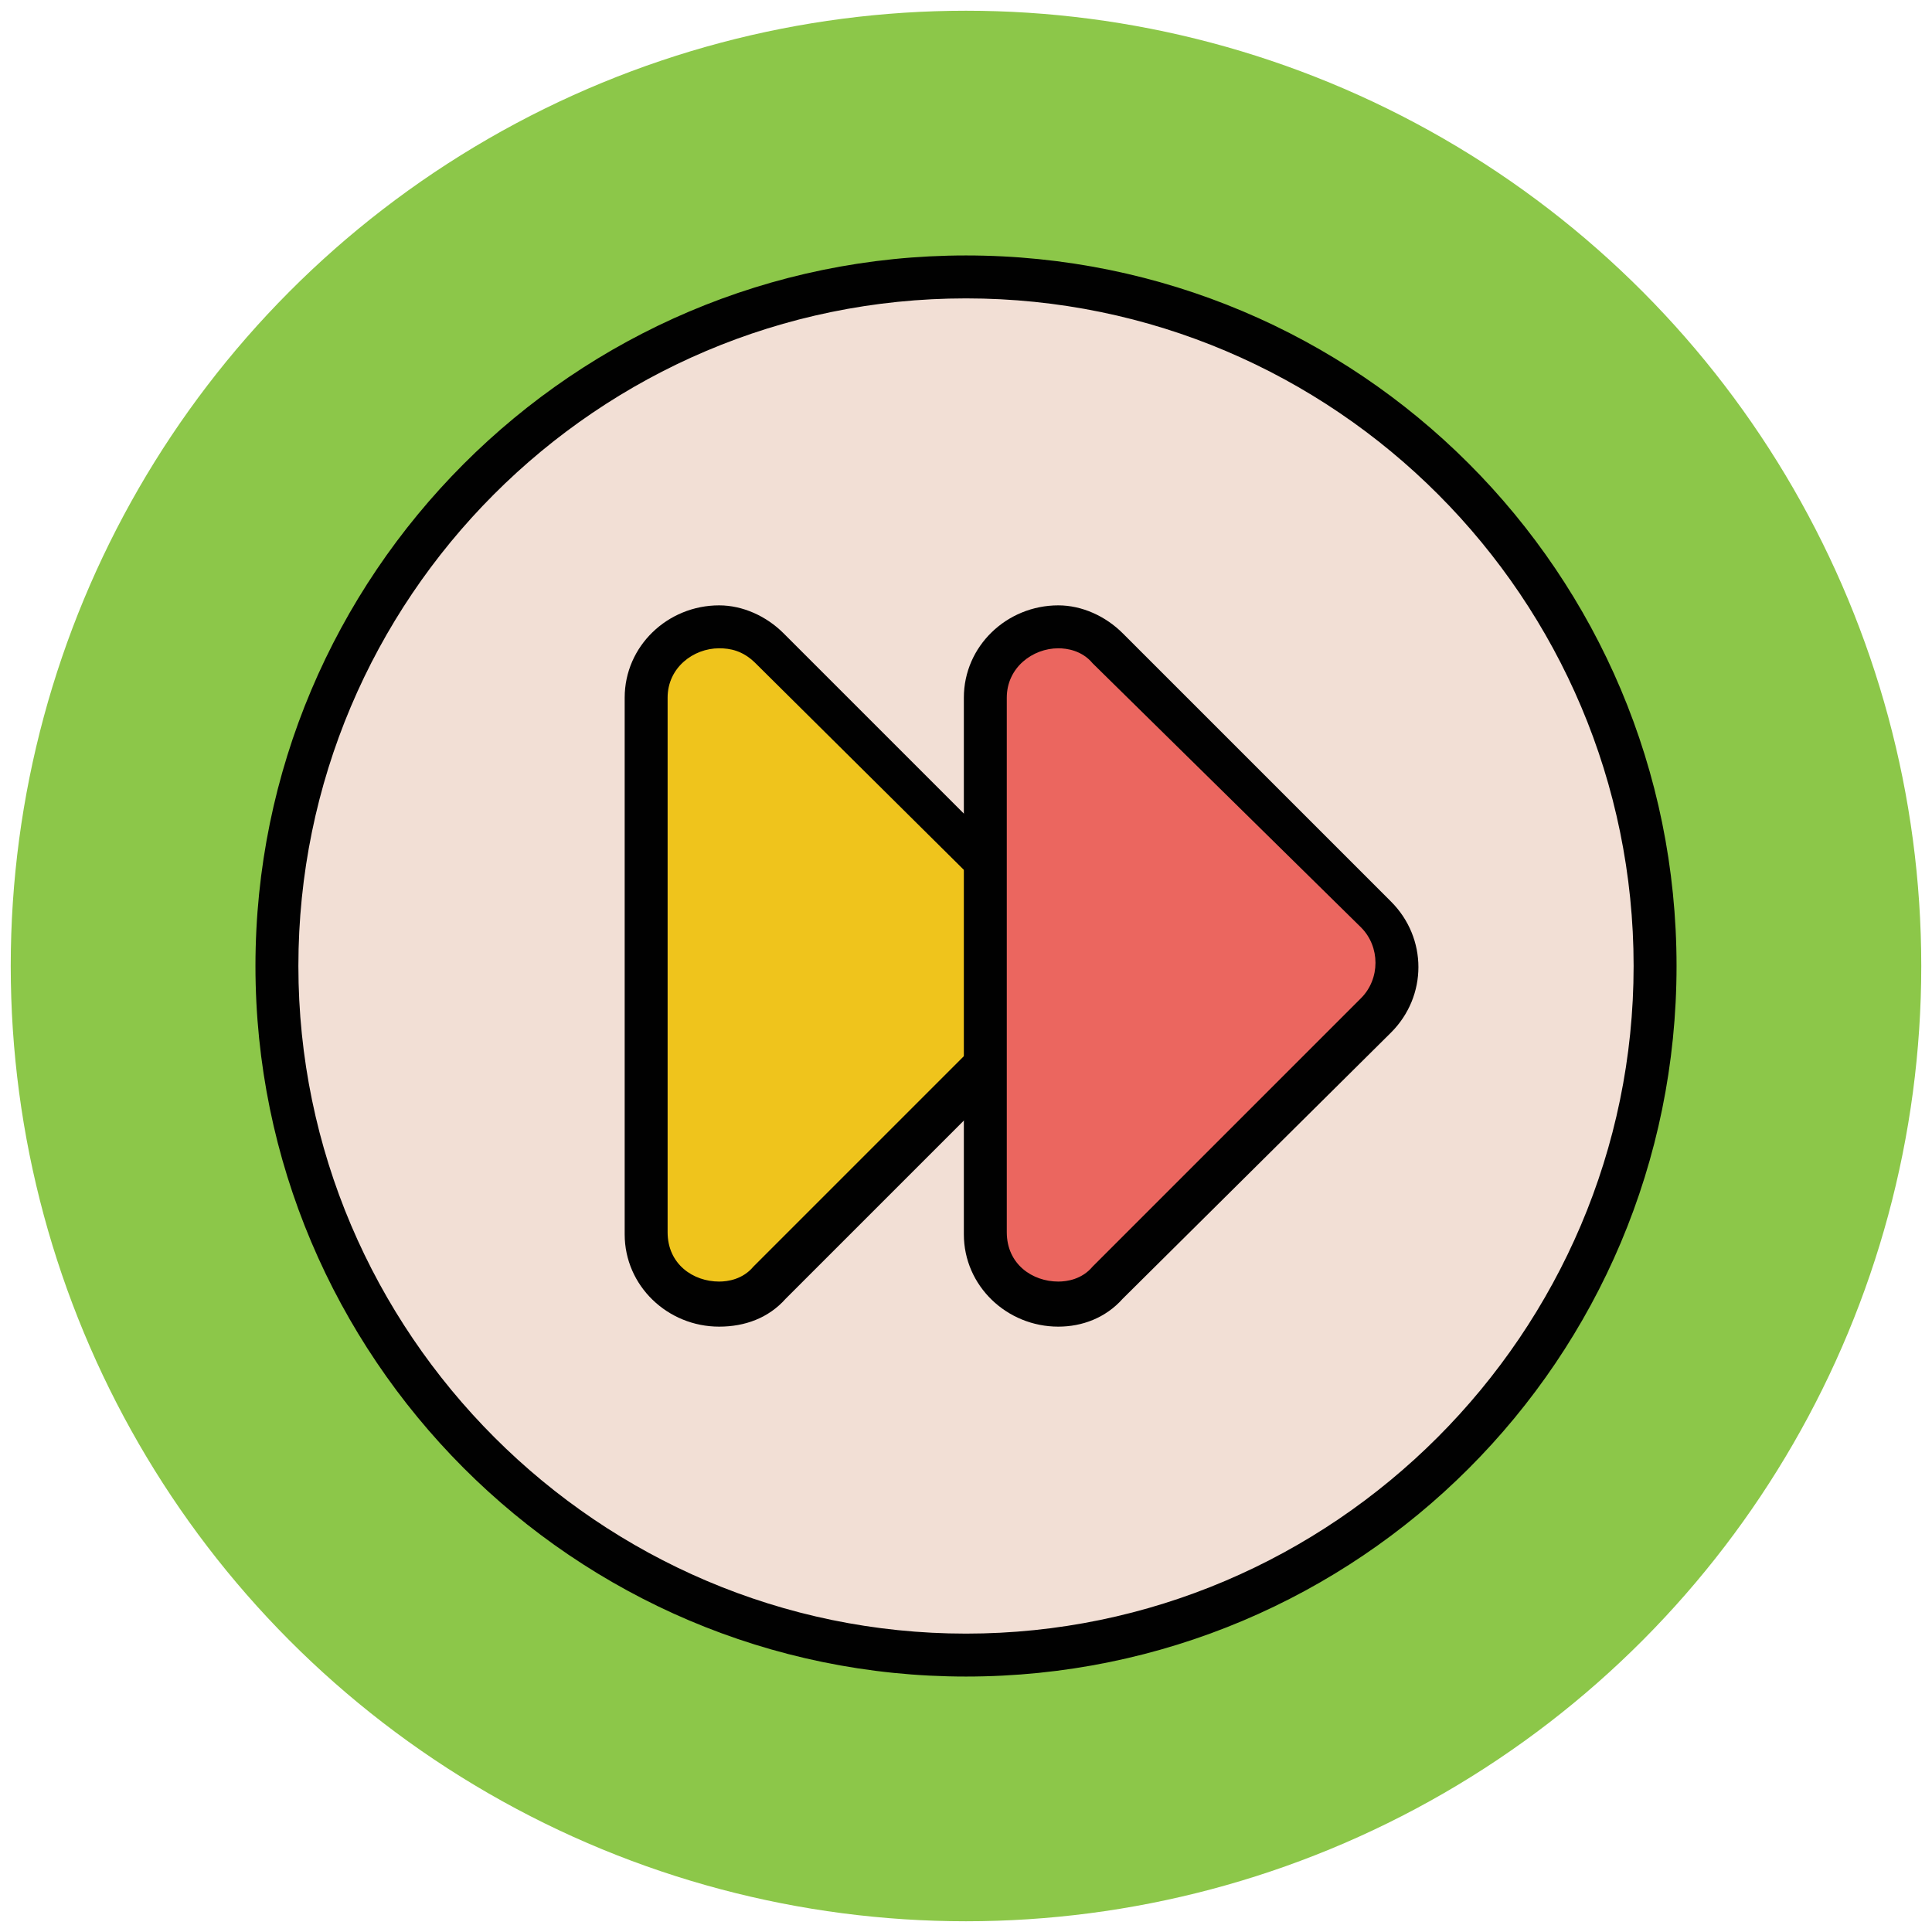
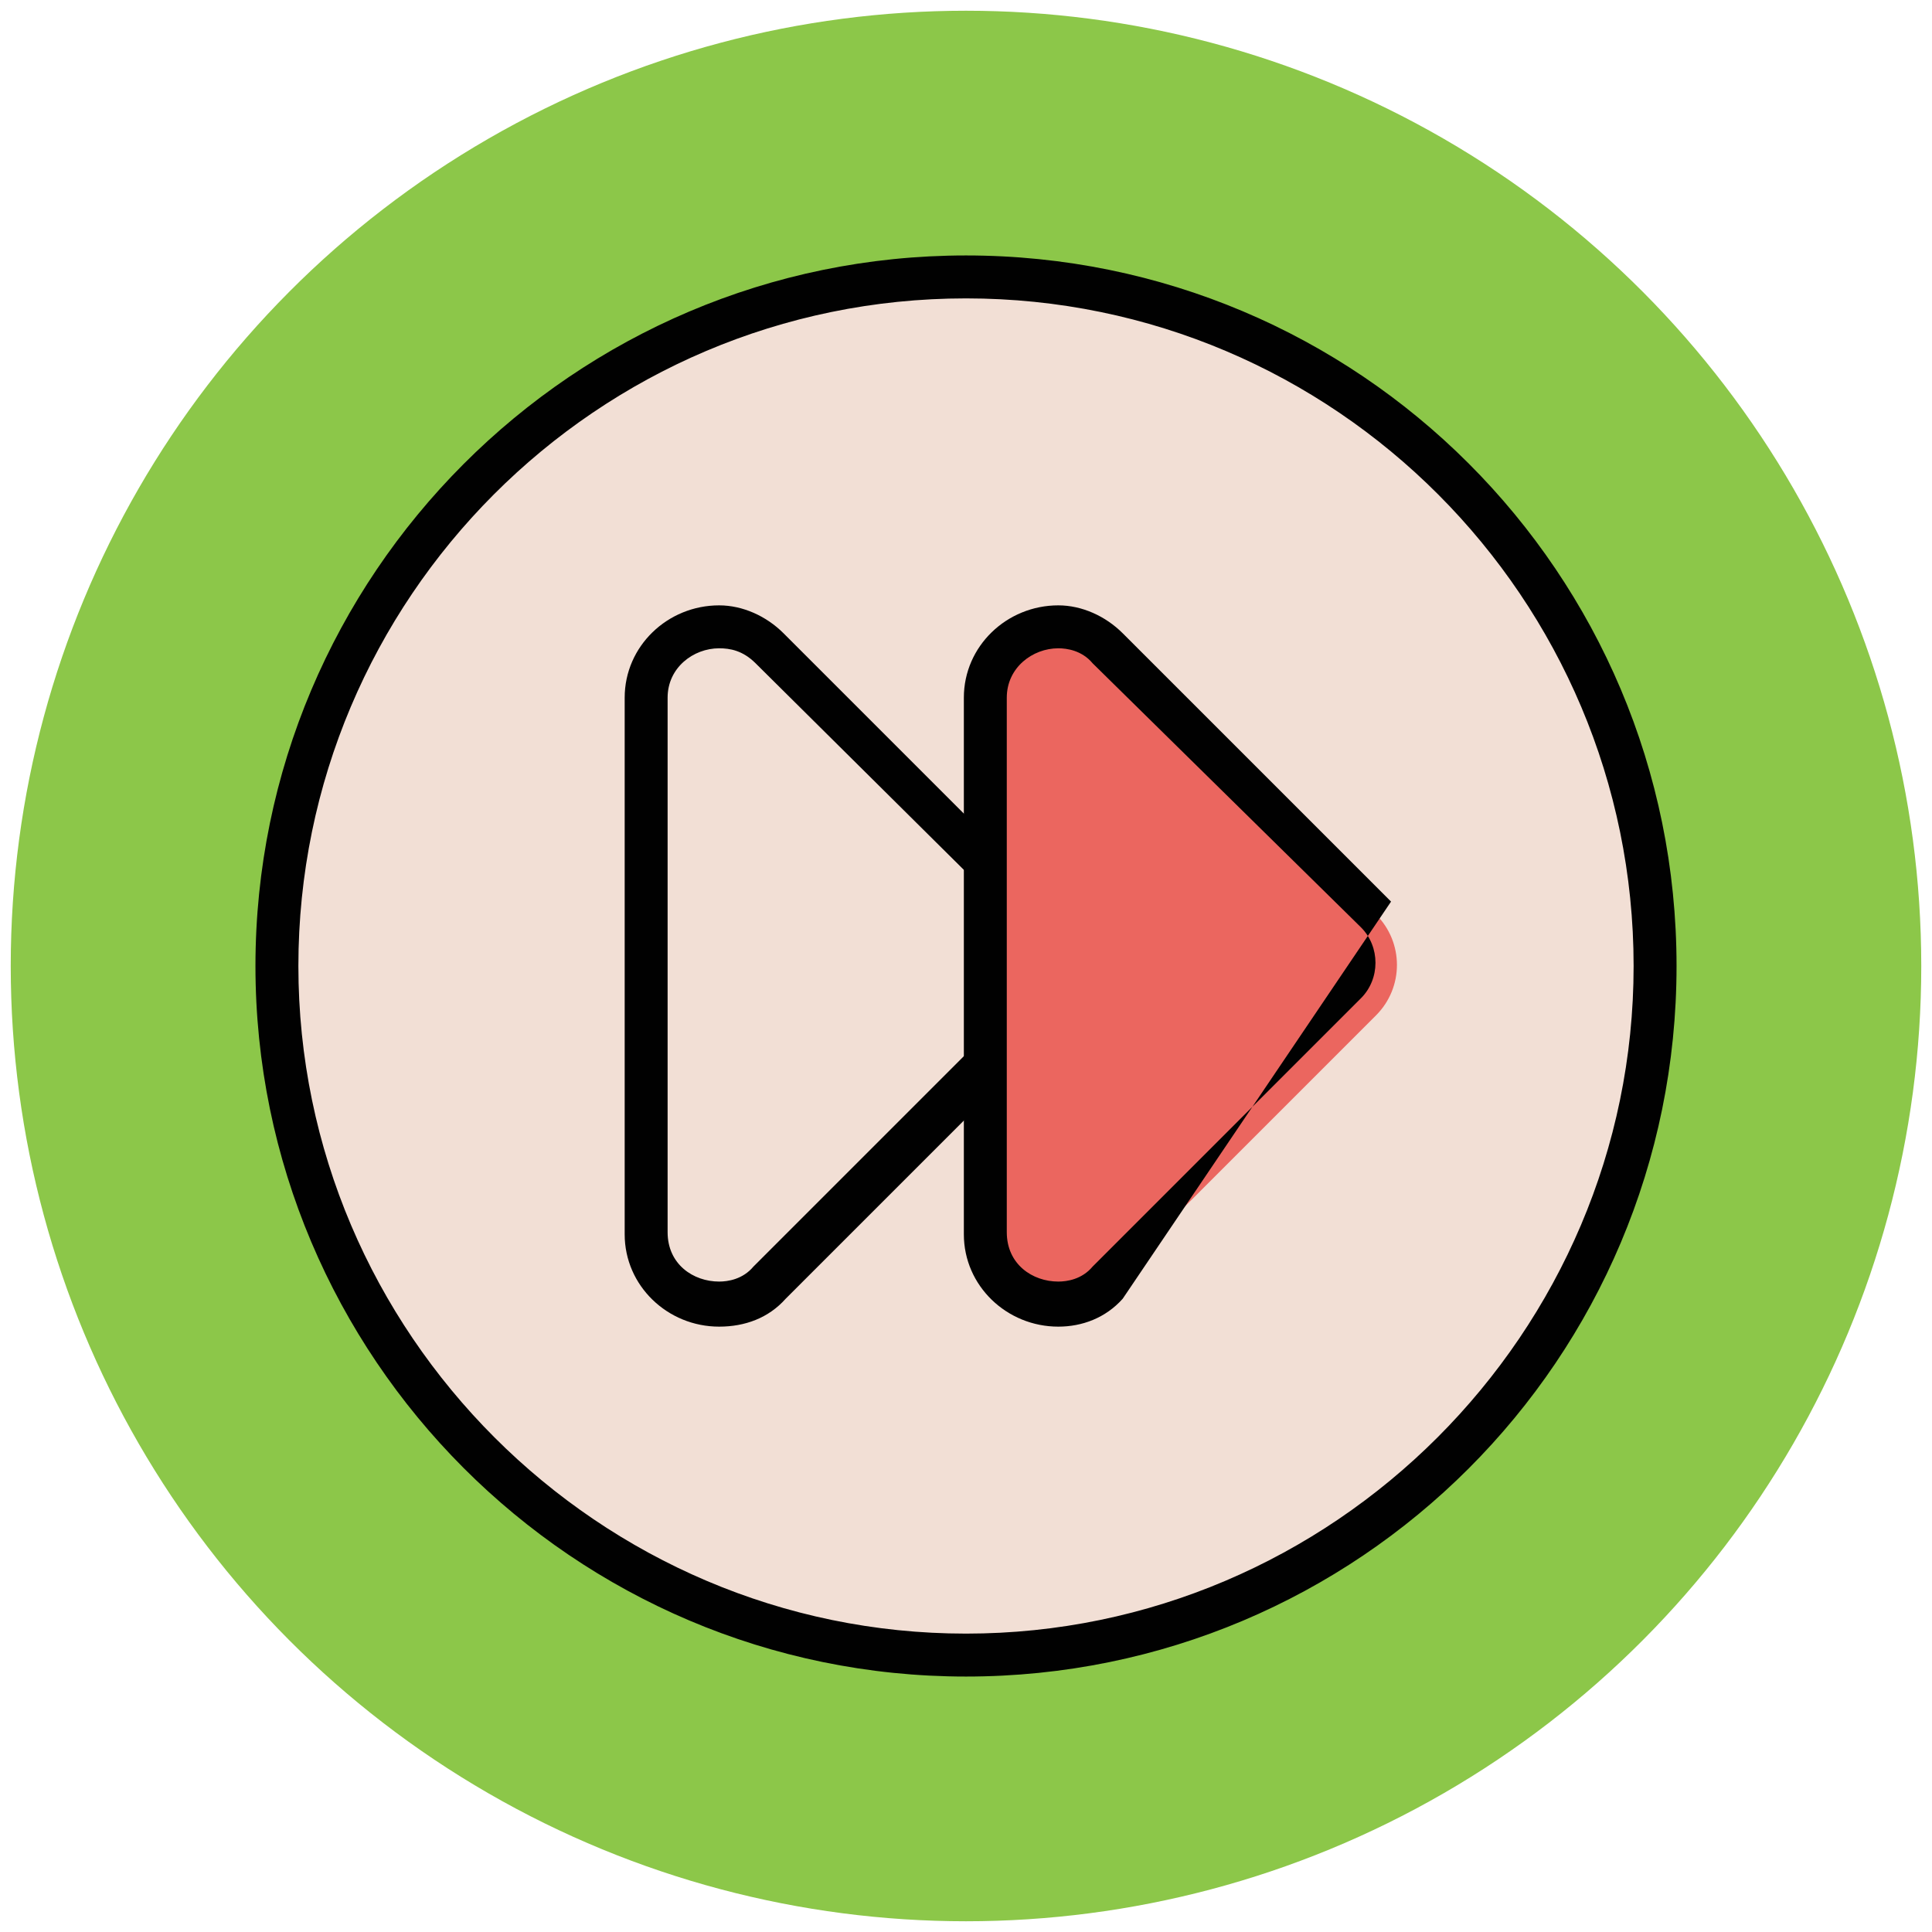
<svg xmlns="http://www.w3.org/2000/svg" version="1.1" id="Layer_1" x="0px" y="0px" viewBox="0 0 90 90" enable-background="new 0 0 90 90" xml:space="preserve">
  <g>
    <g>
      <circle fill="#8CC749" cx="45" cy="45" r="44.5" />
    </g>
    <g>
      <circle fill="#F2DFD5" cx="45" cy="45" r="32.1" />
      <path fill="#010101" d="M45,78.1c-18.3,0-33.1-14.9-33.1-33.1S26.7,11.9,45,11.9S78.1,26.7,78.1,45S63.3,78.1,45,78.1z M45,13.9    c-17.2,0-31.1,14-31.1,31.1s14,31.1,31.1,31.1s31.1-14,31.1-31.1S62.2,13.9,45,13.9z" />
    </g>
    <g>
-       <path fill="#EFC41C" d="M30.2,32.5v24.9c0,3,3.6,4.5,5.7,2.4l12.5-12.5c1.3-1.3,1.3-3.4,0-4.7L35.9,30.2    C33.8,28.1,30.2,29.6,30.2,32.5z" />
      <path fill="#010101" d="M33.5,61.8C33.5,61.8,33.5,61.8,33.5,61.8c-2.4,0-4.4-1.9-4.4-4.3V32.5c0-2.4,2-4.3,4.4-4.3    c1.1,0,2.2,0.5,3,1.3l12.5,12.5c1.7,1.7,1.7,4.4,0,6.1L36.6,60.5C35.8,61.4,34.7,61.8,33.5,61.8z M33.5,30.2    c-1.2,0-2.4,0.9-2.4,2.3v24.9c0,1.5,1.2,2.3,2.4,2.3h0c0.4,0,1.1-0.1,1.6-0.7l12.5-12.5c0.9-0.9,0.9-2.4,0-3.3L35.2,30.9    C34.6,30.3,34,30.2,33.5,30.2z" />
    </g>
    <g>
      <path fill="#EB665F" d="M45.9,32.5v24.9c0,3,3.6,4.5,5.7,2.4l12.5-12.5c1.3-1.3,1.3-3.4,0-4.7L51.6,30.2    C49.5,28.1,45.9,29.6,45.9,32.5z" />
-       <path fill="#010101" d="M49.3,61.8C49.3,61.8,49.3,61.8,49.3,61.8c-2.4,0-4.4-1.9-4.4-4.3V32.5c0-2.4,2-4.3,4.4-4.3    c1.1,0,2.2,0.5,3,1.3l12.5,12.5c1.7,1.7,1.7,4.4,0,6.1L52.3,60.5C51.5,61.4,50.4,61.8,49.3,61.8z M49.3,30.2    c-1.2,0-2.4,0.9-2.4,2.3v24.9c0,1.5,1.2,2.3,2.4,2.3h0c0.4,0,1.1-0.1,1.6-0.7l12.5-12.5c0.9-0.9,0.9-2.4,0-3.3L50.9,30.9    C50.4,30.3,49.7,30.2,49.3,30.2z" />
+       <path fill="#010101" d="M49.3,61.8C49.3,61.8,49.3,61.8,49.3,61.8c-2.4,0-4.4-1.9-4.4-4.3V32.5c0-2.4,2-4.3,4.4-4.3    c1.1,0,2.2,0.5,3,1.3l12.5,12.5L52.3,60.5C51.5,61.4,50.4,61.8,49.3,61.8z M49.3,30.2    c-1.2,0-2.4,0.9-2.4,2.3v24.9c0,1.5,1.2,2.3,2.4,2.3h0c0.4,0,1.1-0.1,1.6-0.7l12.5-12.5c0.9-0.9,0.9-2.4,0-3.3L50.9,30.9    C50.4,30.3,49.7,30.2,49.3,30.2z" />
    </g>
  </g>
</svg>